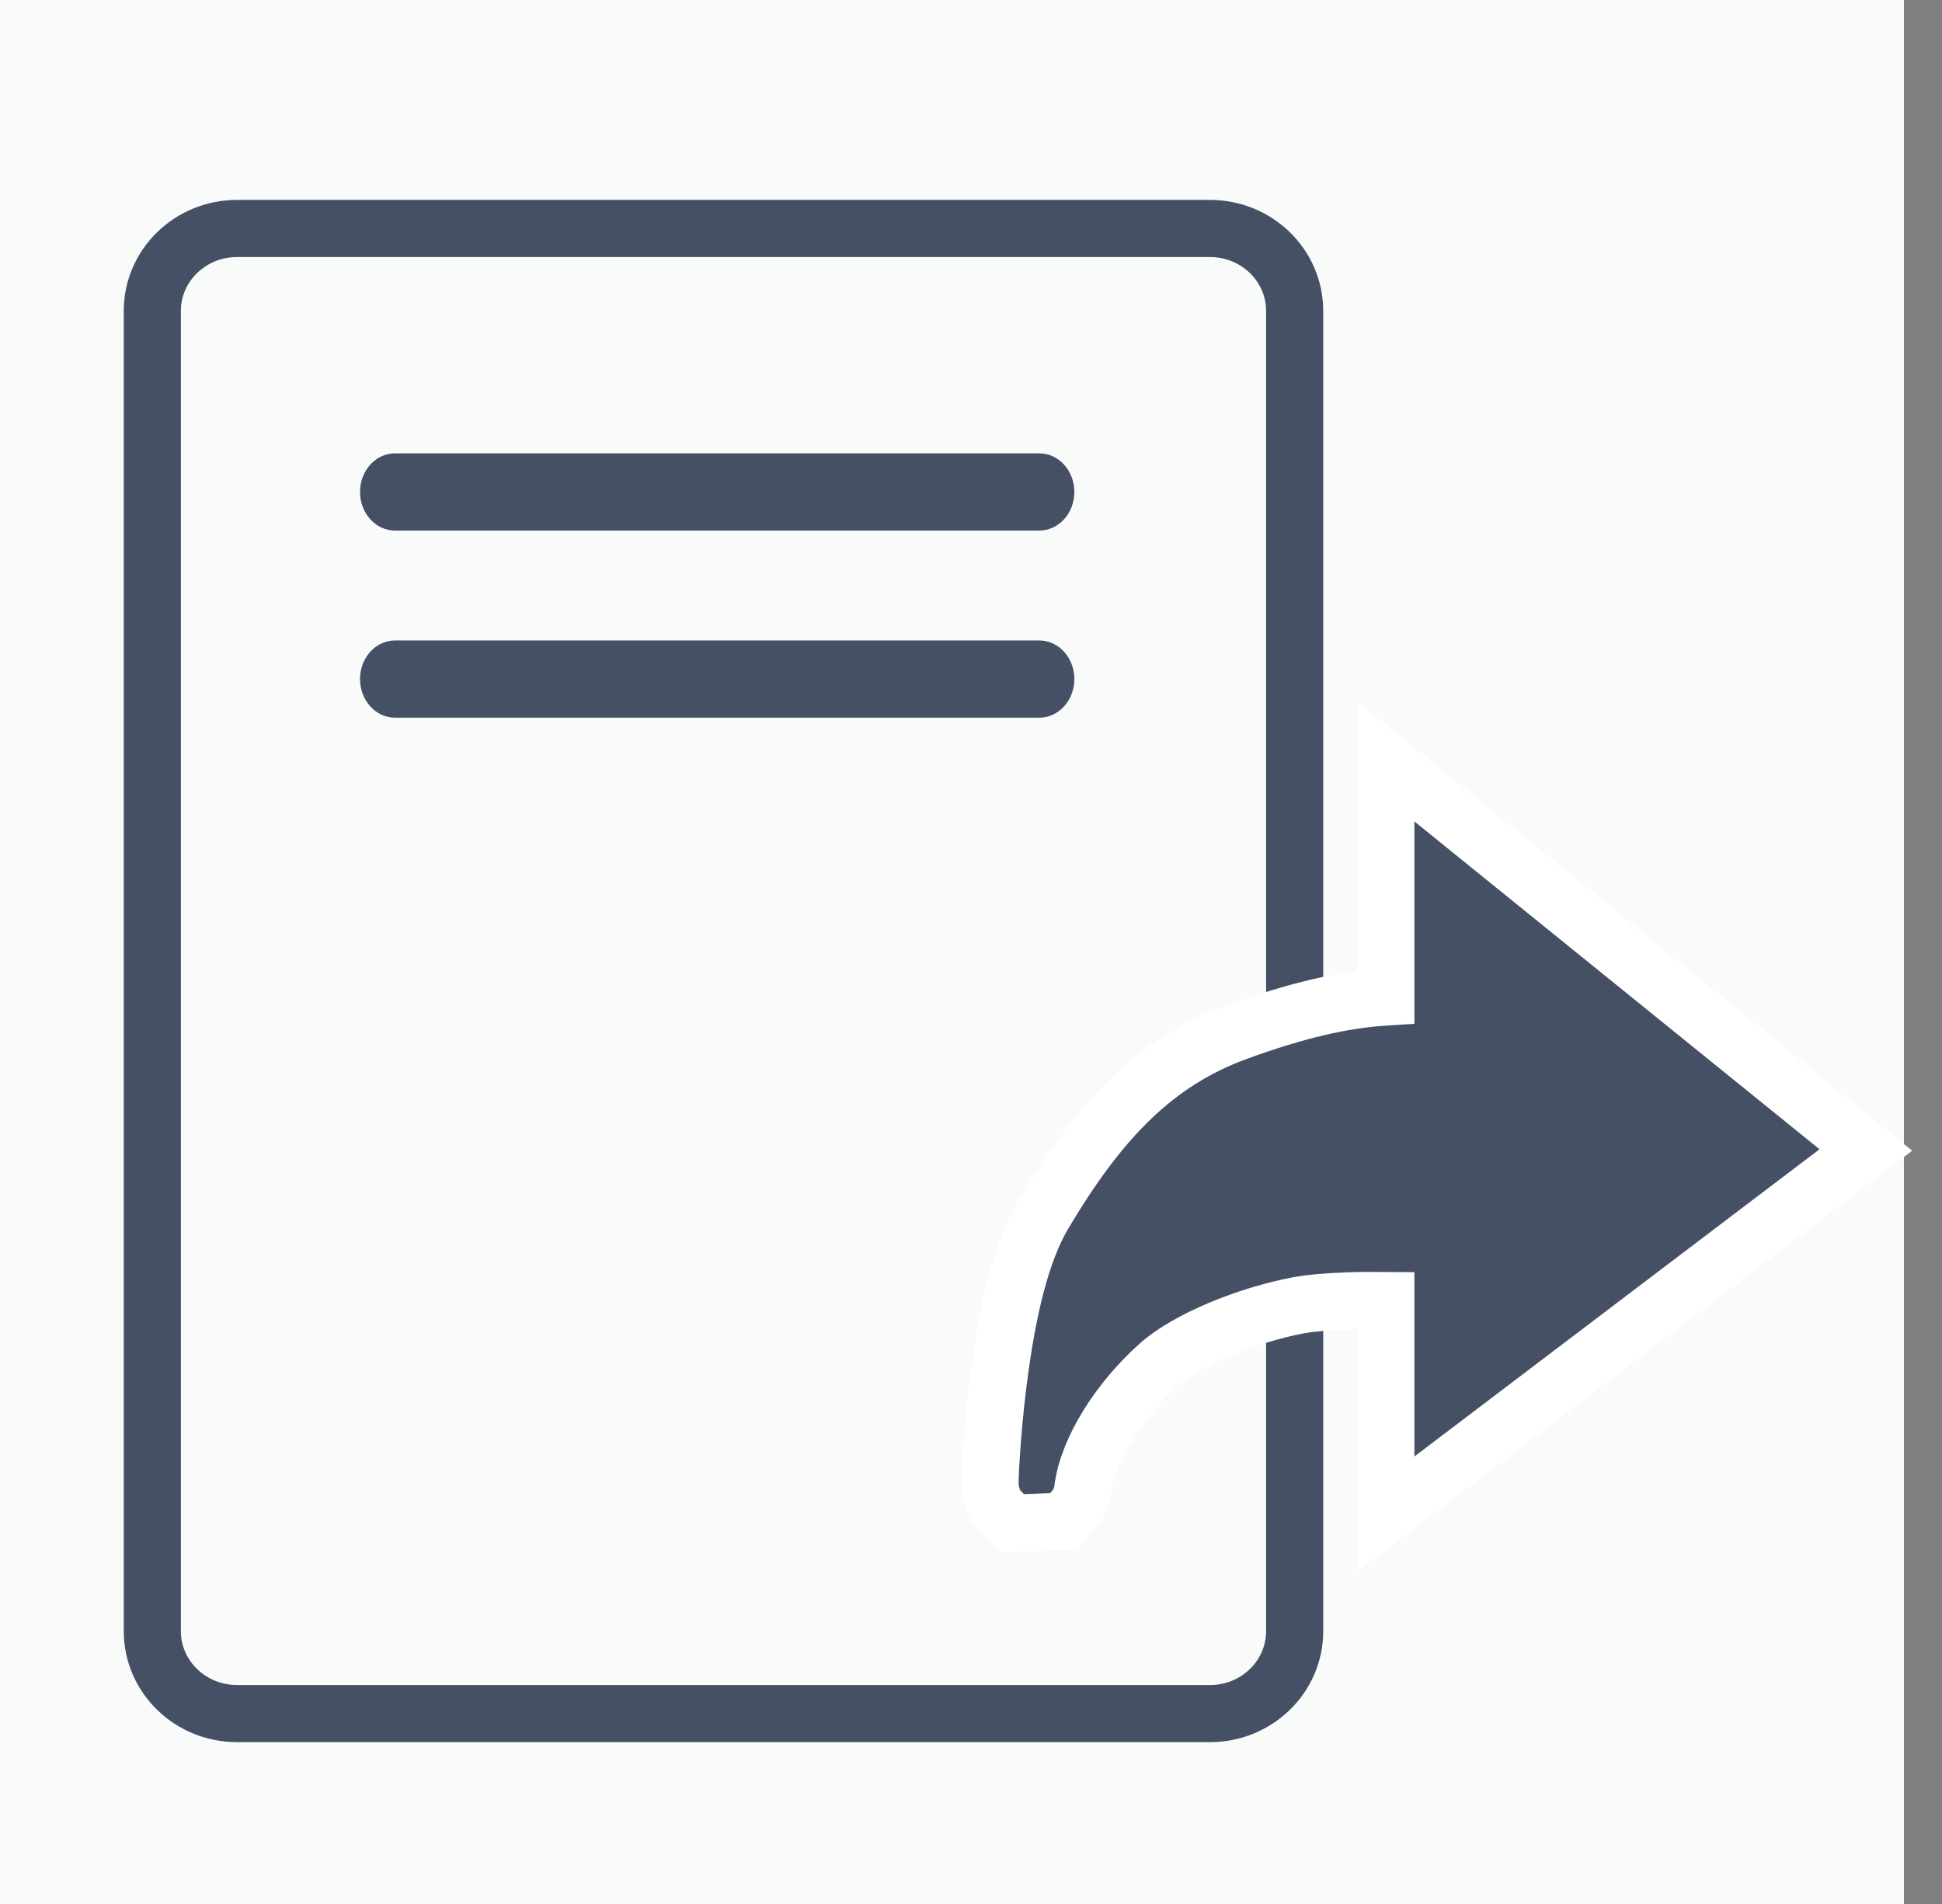
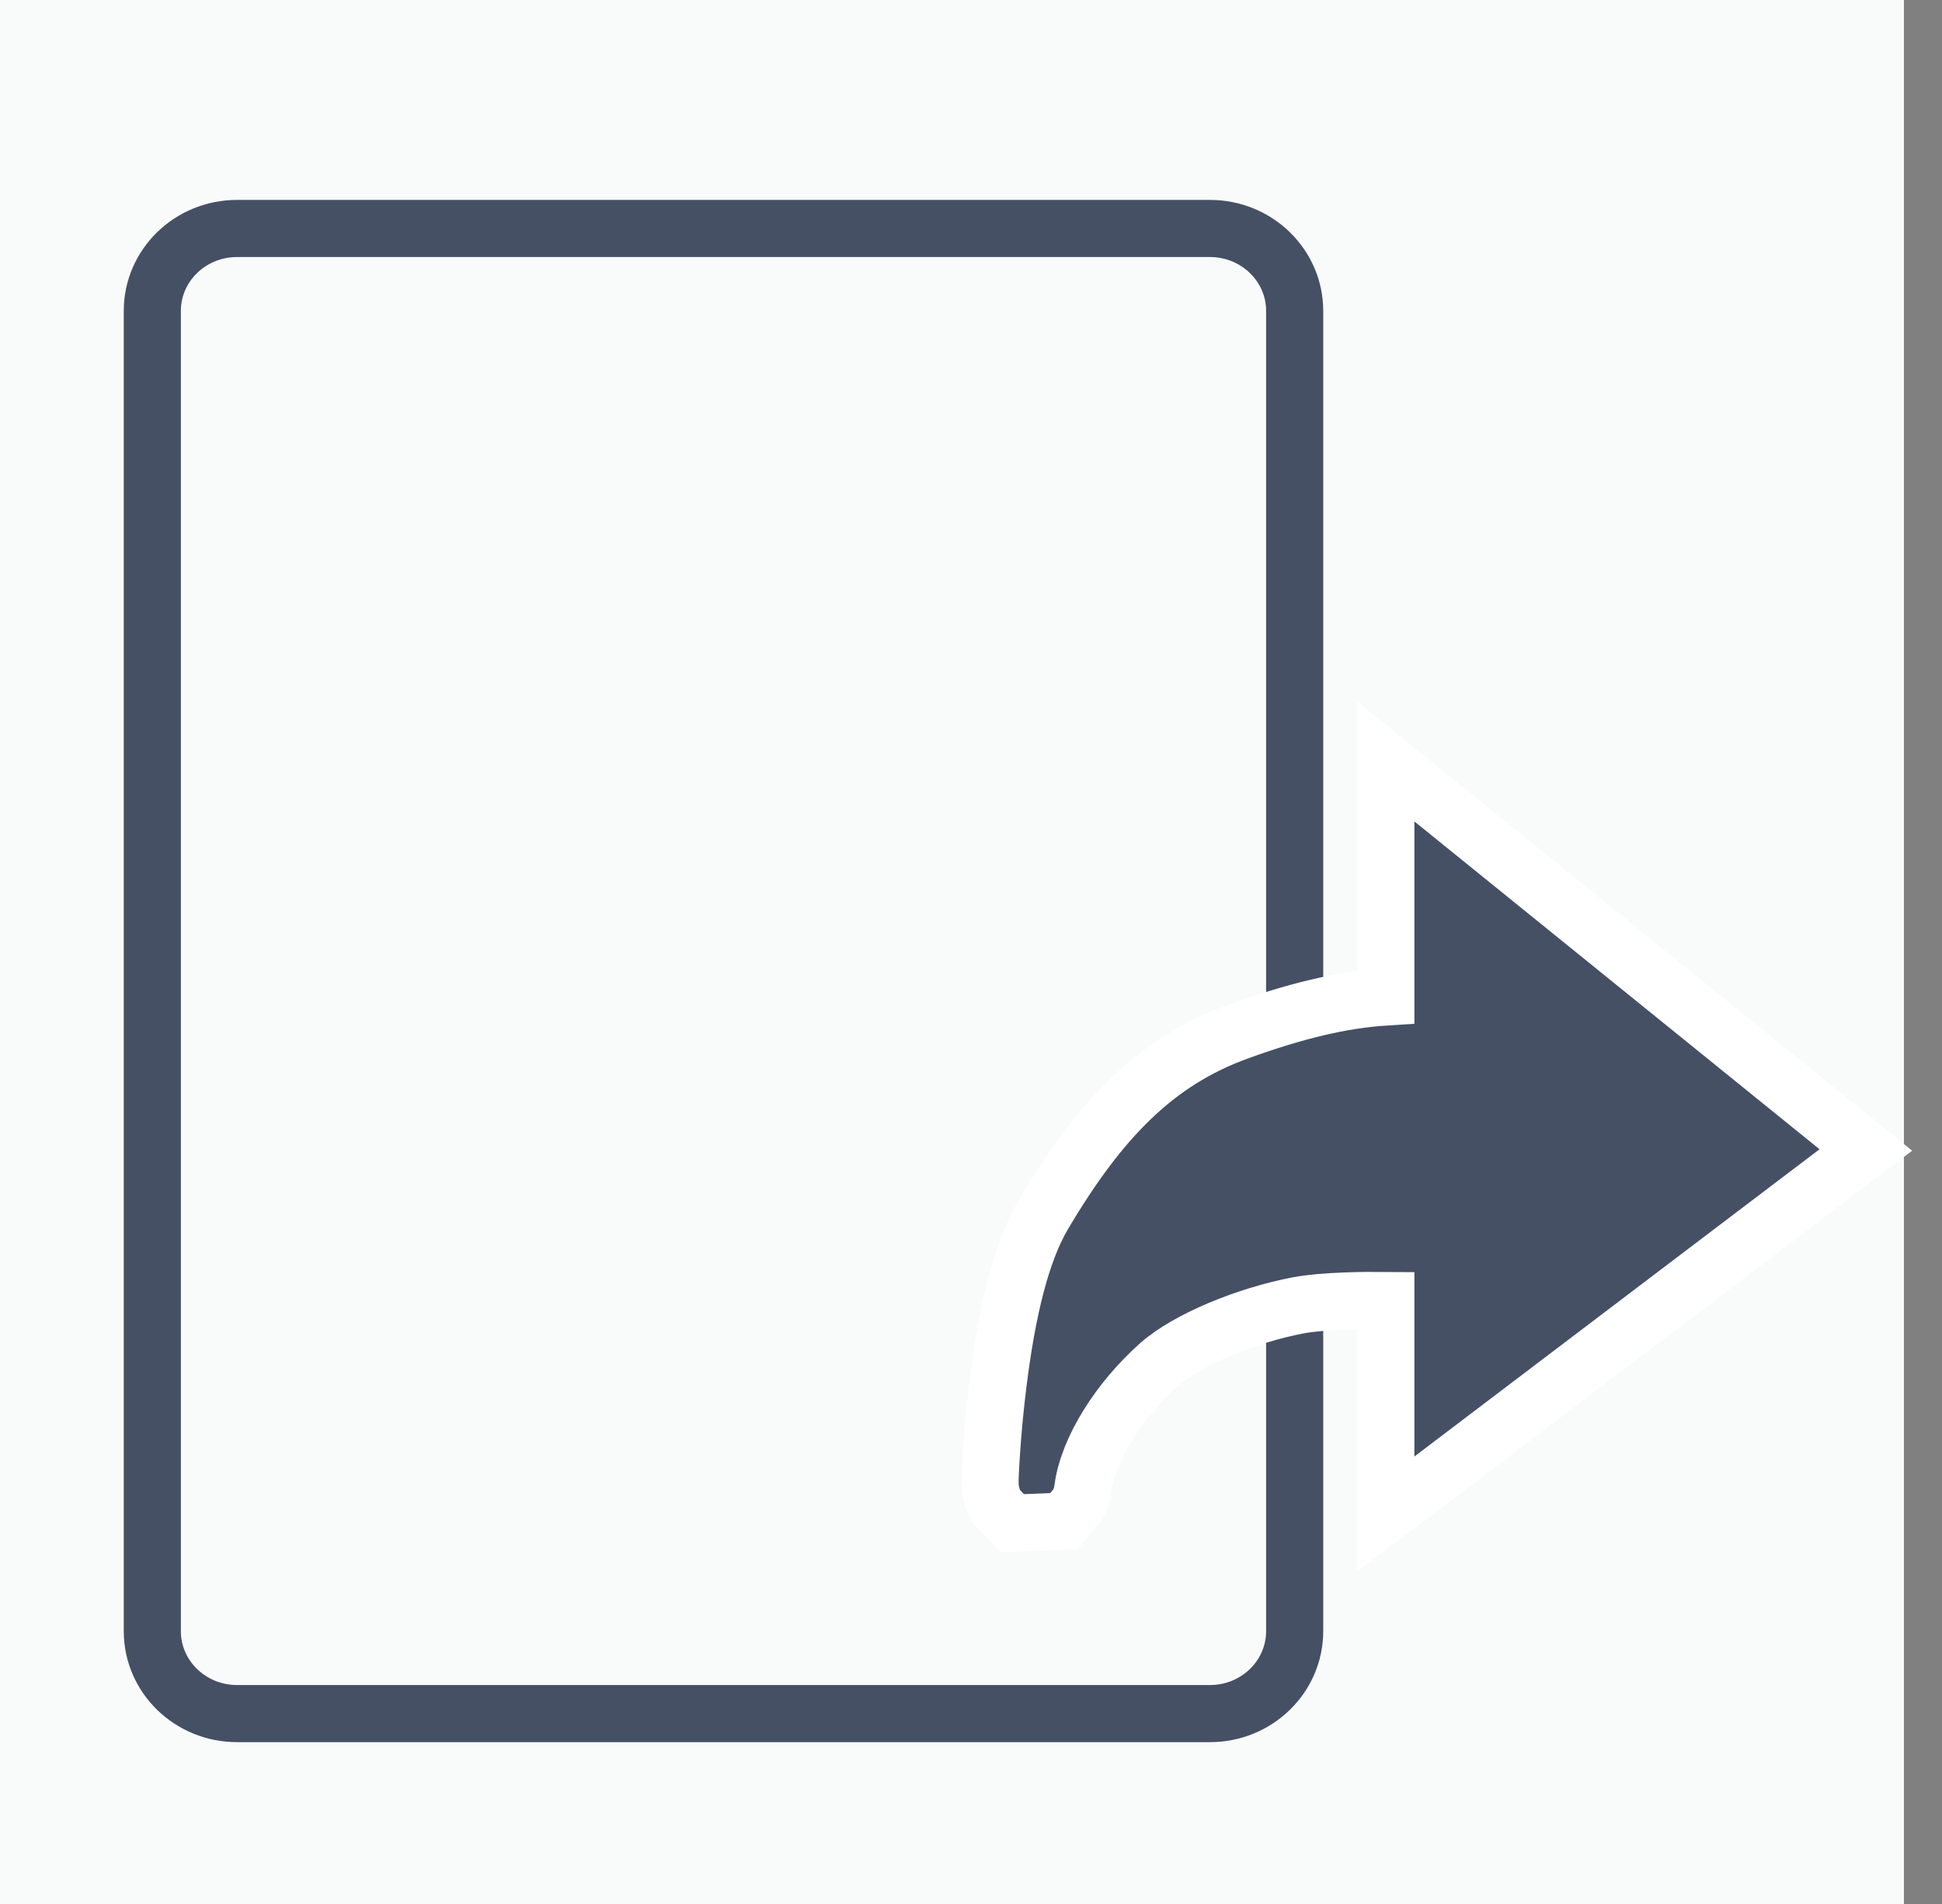
<svg xmlns="http://www.w3.org/2000/svg" width="51" height="50" viewBox="0 0 51 50" fill="none">
  <rect x="0" y="0" width="51" height="50" fill="#808080" stroke="none" />
  <rect width="50" height="50" fill="#F9FBFB" />
-   <path fill-rule="evenodd" clip-rule="evenodd" d="M10.374 13.933H27.294C27.802 13.933 28.214 13.479 28.214 12.919C28.214 12.359 27.802 11.905 27.294 11.905H10.374C9.866 11.905 9.455 12.359 9.455 12.919C9.455 13.479 9.866 13.933 10.374 13.933Z" fill="#455065" />
-   <path fill-rule="evenodd" clip-rule="evenodd" d="M10.374 18.847H27.294C27.802 18.847 28.214 18.393 28.214 17.833C28.214 17.273 27.802 16.819 27.294 16.819H10.374C9.866 16.819 9.455 17.273 9.455 17.833C9.455 18.393 9.866 18.847 10.374 18.847Z" fill="#455065" />
  <path fill-rule="evenodd" clip-rule="evenodd" d="M6.225 6C4.996 6 4 6.969 4 8.165V42.835C4 44.031 4.996 45 6.225 45H31.776C33.004 45 34 44.031 34 42.835V8.165C34 6.969 33.004 6 31.776 6H6.225Z" stroke="#455065" stroke-width="1.5" />
  <path fill-rule="evenodd" clip-rule="evenodd" d="M36.394 26.181V20L49 30.199L36.394 39.759V34.151C36.052 34.148 35.711 34.151 35.386 34.163C34.851 34.181 34.405 34.221 34.095 34.279C32.741 34.536 31.177 35.176 30.435 35.838C29.392 36.767 28.571 38.051 28.435 39.1C28.431 39.133 28.431 39.133 28.416 39.212C28.403 39.271 28.403 39.271 28.336 39.454C28.31 39.511 28.31 39.511 27.939 39.947C27.939 39.947 27.939 39.947 26.584 40C26.584 40 26.584 40 26.166 39.566C26.116 39.47 26.116 39.47 26.066 39.343C26.023 39.186 26.023 39.186 26.013 39.121C26.003 39.036 26.003 39.036 26.002 39.002C26 38.926 26 38.926 26 38.892C26.002 38.822 26.003 38.796 26.005 38.731C26.011 38.58 26.022 38.387 26.036 38.175C26.074 37.592 26.133 36.955 26.213 36.318C26.452 34.405 26.819 32.877 27.407 31.886L27.407 31.886C28.888 29.39 30.35 27.879 32.504 27.096C34.032 26.54 35.246 26.254 36.394 26.181Z" fill="#455065" stroke="white" stroke-width="1.5" />
</svg>